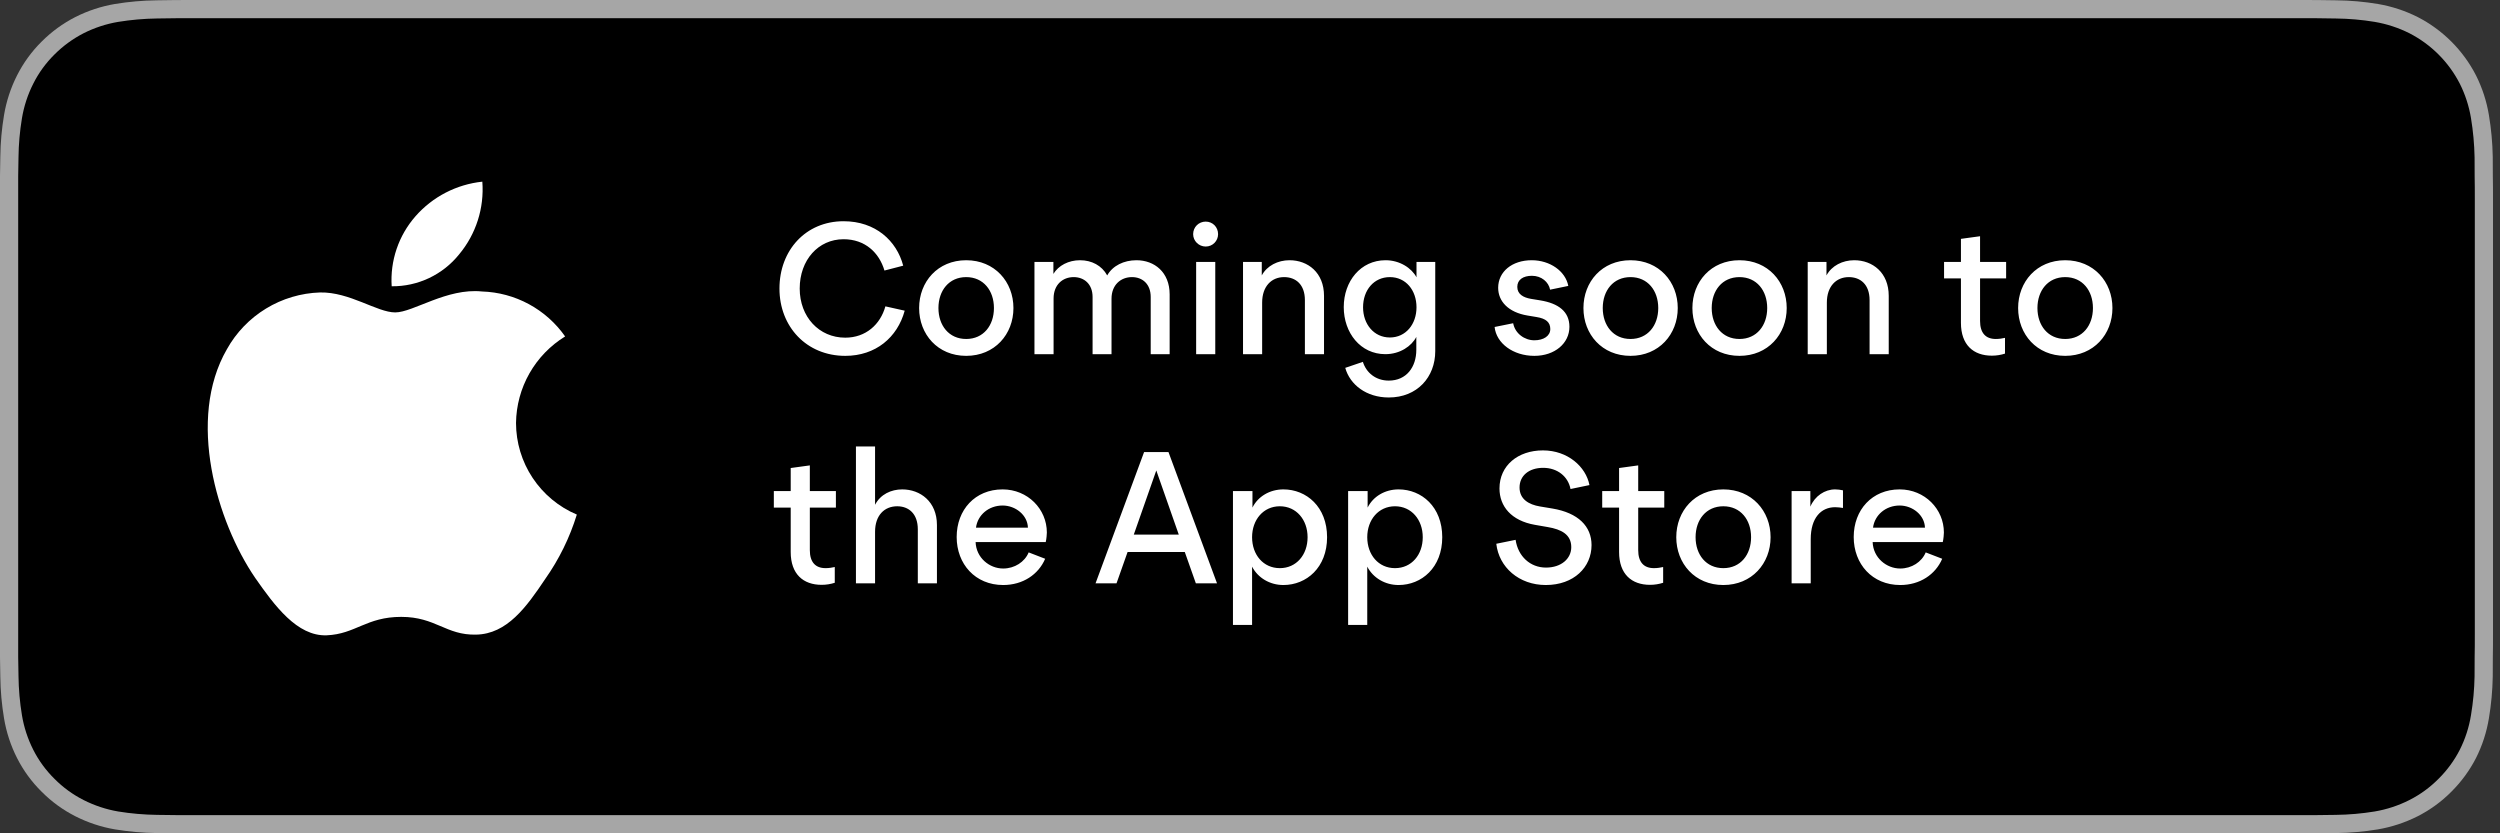
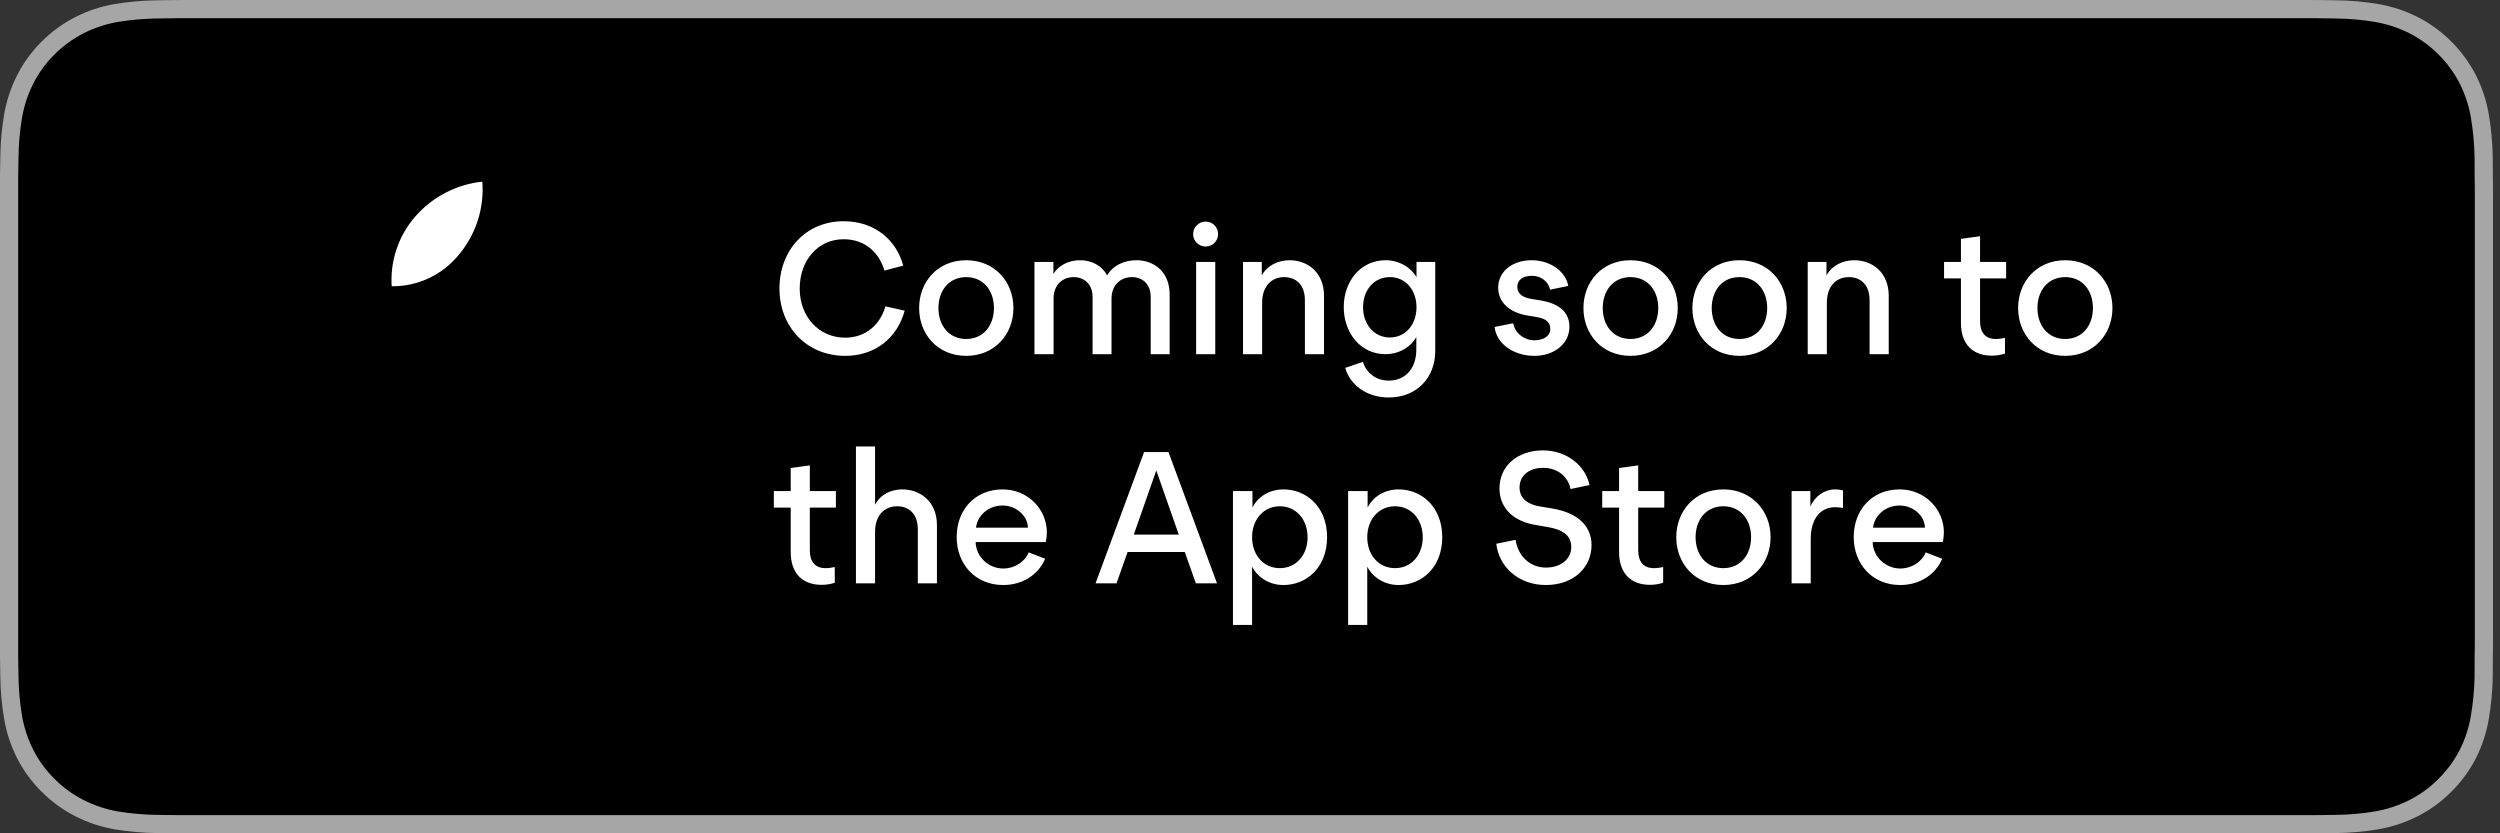
<svg xmlns="http://www.w3.org/2000/svg" width="120" height="40" viewBox="0 0 120 40" fill="none">
  <rect x="0" y="0" width="120" height="40" fill="#333333" stroke="none" />
  <g clip-path="url(#clip0_317_4)">
    <path d="M110.135 7.92969e-06H9.535C9.168 7.92969e-06 8.806 7.92975e-06 8.44 0.002C8.134 0.004 7.83 0.01 7.521 0.015C6.85 0.023 6.18 0.082 5.517 0.191C4.856 0.304 4.215 0.515 3.616 0.818C3.018 1.124 2.472 1.522 1.998 1.997C1.52 2.471 1.122 3.018 0.819 3.618C0.515 4.217 0.305 4.859 0.194 5.521C0.083 6.183 0.023 6.853 0.015 7.523C0.006 7.83 0.005 8.138 0 8.444V31.559C0.005 31.869 0.006 32.17 0.015 32.48C0.023 33.151 0.083 33.821 0.194 34.482C0.304 35.145 0.515 35.788 0.819 36.387C1.122 36.985 1.52 37.53 1.998 38.001C2.471 38.478 3.017 38.876 3.616 39.18C4.215 39.484 4.855 39.697 5.517 39.81C6.18 39.919 6.85 39.978 7.521 39.987C7.83 39.994 8.134 39.998 8.44 39.998C8.806 40 9.168 40 9.535 40H110.135C110.494 40 110.859 40 111.219 39.998C111.523 39.998 111.836 39.994 112.141 39.987C112.811 39.979 113.479 39.92 114.141 39.81C114.804 39.696 115.448 39.483 116.049 39.18C116.647 38.876 117.193 38.478 117.666 38.001C118.142 37.528 118.541 36.983 118.848 36.387C119.15 35.787 119.358 35.145 119.467 34.482C119.578 33.821 119.64 33.151 119.652 32.48C119.656 32.17 119.656 31.869 119.656 31.559C119.664 31.195 119.664 30.834 119.664 30.465V9.536C119.664 9.17 119.664 8.807 119.656 8.444C119.656 8.138 119.656 7.83 119.652 7.523C119.64 6.852 119.578 6.183 119.467 5.521C119.358 4.859 119.149 4.218 118.848 3.618C118.23 2.415 117.252 1.436 116.049 0.818C115.448 0.516 114.804 0.304 114.141 0.191C113.48 0.081 112.811 0.022 112.141 0.015C111.836 0.01 111.523 0.004 111.219 0.002C110.859 -0 110.494 -0 110.135 -0V7.92969e-06Z" fill="#A6A6A6" />
    <path d="M8.445 39.125C8.14 39.125 7.843 39.121 7.541 39.114C6.914 39.106 6.29 39.052 5.671 38.951C5.095 38.852 4.537 38.667 4.015 38.403C3.498 38.142 3.026 37.798 2.618 37.387C2.204 36.98 1.859 36.508 1.597 35.99C1.333 35.469 1.149 34.91 1.054 34.333C0.951 33.713 0.896 33.086 0.888 32.458C0.881 32.247 0.873 31.545 0.873 31.545V8.444C0.873 8.444 0.882 7.753 0.888 7.55C0.895 6.922 0.951 6.297 1.053 5.678C1.149 5.099 1.332 4.539 1.597 4.016C1.857 3.498 2.2 3.026 2.612 2.618C3.023 2.206 3.496 1.861 4.014 1.595C4.535 1.332 5.092 1.149 5.668 1.051C6.288 0.95 6.915 0.895 7.543 0.887L8.445 0.875H111.214L112.127 0.888C112.75 0.895 113.371 0.949 113.985 1.05C114.566 1.149 115.13 1.334 115.656 1.598C116.694 2.133 117.539 2.979 118.071 4.018C118.332 4.538 118.512 5.094 118.607 5.667C118.71 6.291 118.768 6.922 118.78 7.554C118.783 7.837 118.783 8.142 118.783 8.444C118.791 8.819 118.791 9.176 118.791 9.536V30.465C118.791 30.828 118.791 31.183 118.783 31.54C118.783 31.865 118.783 32.163 118.779 32.47C118.768 33.091 118.711 33.71 118.608 34.323C118.515 34.904 118.333 35.468 118.068 35.993C117.805 36.506 117.462 36.973 117.053 37.379C116.644 37.793 116.172 38.138 115.653 38.401C115.128 38.667 114.566 38.853 113.985 38.951C113.367 39.052 112.742 39.107 112.116 39.114C111.823 39.121 111.517 39.125 111.219 39.125L110.135 39.127L8.445 39.125Z" fill="black" />
-     <path d="M24.769 20.301C24.78 19.466 25.001 18.648 25.413 17.922C25.826 17.196 26.415 16.586 27.126 16.149C26.674 15.504 26.078 14.973 25.385 14.598C24.692 14.223 23.922 14.016 23.134 13.991C21.455 13.815 19.827 14.996 18.971 14.996C18.099 14.996 16.782 14.008 15.363 14.038C14.445 14.067 13.551 14.334 12.767 14.812C11.983 15.29 11.336 15.963 10.89 16.765C8.956 20.114 10.399 25.035 12.251 27.742C13.178 29.067 14.261 30.547 15.679 30.495C17.066 30.437 17.584 29.61 19.258 29.61C20.917 29.61 21.403 30.495 22.849 30.462C24.338 30.437 25.275 29.13 26.17 27.792C26.836 26.848 27.348 25.804 27.688 24.7C26.823 24.334 26.086 23.722 25.567 22.94C25.047 22.157 24.77 21.24 24.769 20.301V20.301Z" fill="white" />
    <path d="M22.037 12.211C22.849 11.237 23.249 9.985 23.152 8.72C21.912 8.851 20.767 9.443 19.944 10.38C19.542 10.838 19.234 11.37 19.038 11.947C18.842 12.524 18.761 13.133 18.801 13.741C19.421 13.748 20.034 13.613 20.595 13.348C21.155 13.083 21.649 12.694 22.037 12.211Z" fill="white" />
    <path d="M42.303 27.14H37.569L36.432 30.496H34.428L38.911 18.078H40.994L45.477 30.496H43.438L42.303 27.14ZM38.059 25.591H41.811L39.962 20.144H39.91L38.059 25.591Z" fill="white" />
    <path d="M55.16 25.97C55.16 28.783 53.654 30.591 51.382 30.591C50.806 30.621 50.233 30.488 49.73 30.208C49.226 29.928 48.811 29.512 48.533 29.007H48.49V33.491H46.632V21.442H48.431V22.948H48.465C48.756 22.446 49.177 22.032 49.685 21.75C50.193 21.468 50.767 21.329 51.347 21.348C53.645 21.348 55.16 23.164 55.16 25.97ZM53.25 25.97C53.25 24.137 52.303 22.932 50.857 22.932C49.437 22.932 48.482 24.162 48.482 25.97C48.482 27.794 49.437 29.016 50.857 29.016C52.303 29.016 53.25 27.819 53.25 25.97Z" fill="white" />
    <path d="M65.125 25.97C65.125 28.783 63.619 30.591 61.346 30.591C60.771 30.621 60.198 30.488 59.694 30.208C59.191 29.928 58.776 29.512 58.498 29.007H58.455V33.491H56.596V21.442H58.395V22.948H58.429C58.72 22.446 59.142 22.032 59.65 21.75C60.157 21.468 60.732 21.329 61.312 21.348C63.61 21.348 65.125 23.164 65.125 25.97ZM63.215 25.97C63.215 24.137 62.267 22.932 60.822 22.932C59.402 22.932 58.447 24.162 58.447 25.97C58.447 27.794 59.402 29.016 60.822 29.016C62.267 29.016 63.215 27.819 63.215 25.97H63.215Z" fill="white" />
    <path d="M71.711 27.036C71.848 28.268 73.045 29.076 74.68 29.076C76.246 29.076 77.373 28.268 77.373 27.157C77.373 26.193 76.693 25.616 75.084 25.221L73.474 24.833C71.194 24.282 70.135 23.216 70.135 21.485C70.135 19.343 72.003 17.871 74.654 17.871C77.278 17.871 79.077 19.343 79.138 21.485H77.261C77.149 20.246 76.125 19.498 74.628 19.498C73.131 19.498 72.106 20.255 72.106 21.357C72.106 22.234 72.76 22.751 74.361 23.146L75.729 23.482C78.277 24.085 79.336 25.108 79.336 26.925C79.336 29.248 77.485 30.703 74.542 30.703C71.788 30.703 69.928 29.282 69.808 27.036L71.711 27.036Z" fill="white" />
    <path d="M83.346 19.3V21.442H85.068V22.914H83.346V27.905C83.346 28.681 83.691 29.042 84.448 29.042C84.652 29.038 84.856 29.024 85.059 28.999V30.462C84.719 30.526 84.373 30.554 84.027 30.548C82.194 30.548 81.479 29.859 81.479 28.104V22.914H80.163V21.442H81.479V19.3H83.346Z" fill="white" />
    <path d="M86.065 25.97C86.065 23.121 87.743 21.331 90.359 21.331C92.984 21.331 94.654 23.121 94.654 25.97C94.654 28.826 92.993 30.608 90.359 30.608C87.726 30.608 86.065 28.826 86.065 25.97ZM92.76 25.97C92.76 24.016 91.865 22.862 90.359 22.862C88.853 22.862 87.959 24.024 87.959 25.97C87.959 27.932 88.853 29.076 90.359 29.076C91.865 29.076 92.76 27.932 92.76 25.97H92.76Z" fill="white" />
    <path d="M96.186 21.442H97.959V22.983H98.002C98.122 22.502 98.404 22.077 98.8 21.779C99.197 21.481 99.684 21.329 100.179 21.348C100.394 21.347 100.607 21.37 100.816 21.417V23.155C100.546 23.073 100.264 23.035 99.981 23.043C99.711 23.032 99.442 23.08 99.192 23.183C98.942 23.285 98.718 23.441 98.534 23.639C98.35 23.837 98.211 24.072 98.126 24.329C98.042 24.586 98.014 24.858 98.045 25.126V30.496H96.186L96.186 21.442Z" fill="white" />
-     <path d="M109.385 27.837C109.135 29.48 107.534 30.608 105.486 30.608C102.852 30.608 101.218 28.844 101.218 26.013C101.218 23.173 102.861 21.331 105.408 21.331C107.913 21.331 109.488 23.052 109.488 25.797V26.434H103.094V26.546C103.064 26.879 103.106 27.215 103.216 27.531C103.326 27.846 103.502 28.135 103.733 28.378C103.963 28.62 104.242 28.811 104.552 28.937C104.862 29.064 105.195 29.123 105.529 29.11C105.968 29.151 106.409 29.05 106.786 28.82C107.162 28.591 107.455 28.246 107.62 27.837L109.385 27.837ZM103.102 25.135H107.629C107.645 24.835 107.6 24.535 107.495 24.254C107.391 23.973 107.229 23.716 107.02 23.501C106.812 23.285 106.561 23.114 106.284 23C106.006 22.886 105.708 22.831 105.408 22.837C105.105 22.835 104.805 22.893 104.525 23.008C104.245 23.123 103.991 23.292 103.776 23.505C103.562 23.719 103.392 23.973 103.276 24.253C103.161 24.532 103.102 24.832 103.102 25.135V25.135Z" fill="white" />
    <path d="M37.826 8.731C38.216 8.703 38.607 8.762 38.971 8.903C39.335 9.045 39.663 9.265 39.932 9.549C40.2 9.833 40.403 10.172 40.524 10.543C40.645 10.915 40.683 11.308 40.634 11.696C40.634 13.602 39.603 14.698 37.826 14.698H35.671V8.731H37.826ZM36.598 13.854H37.723C38.001 13.871 38.28 13.825 38.538 13.72C38.797 13.616 39.029 13.455 39.217 13.249C39.406 13.044 39.546 12.799 39.628 12.532C39.71 12.265 39.731 11.984 39.69 11.708C39.728 11.433 39.705 11.153 39.621 10.889C39.538 10.624 39.398 10.381 39.21 10.177C39.022 9.973 38.791 9.813 38.534 9.709C38.277 9.605 38 9.559 37.723 9.574H36.598V13.854Z" fill="white" />
    <path d="M41.681 12.444C41.652 12.149 41.686 11.85 41.78 11.568C41.874 11.286 42.026 11.026 42.226 10.806C42.426 10.586 42.669 10.411 42.941 10.29C43.213 10.17 43.507 10.108 43.804 10.108C44.102 10.108 44.395 10.17 44.667 10.29C44.939 10.411 45.183 10.586 45.383 10.806C45.583 11.026 45.734 11.286 45.828 11.568C45.922 11.85 45.956 12.149 45.928 12.444C45.957 12.741 45.923 13.04 45.83 13.322C45.736 13.605 45.584 13.864 45.384 14.085C45.184 14.305 44.94 14.481 44.668 14.602C44.396 14.723 44.102 14.785 43.804 14.785C43.507 14.785 43.212 14.723 42.94 14.602C42.668 14.481 42.424 14.305 42.224 14.085C42.024 13.864 41.873 13.605 41.779 13.322C41.685 13.04 41.652 12.741 41.681 12.444V12.444ZM45.014 12.444C45.014 11.468 44.575 10.898 43.806 10.898C43.033 10.898 42.599 11.468 42.599 12.444C42.599 13.428 43.033 13.995 43.806 13.995C44.575 13.995 45.014 13.424 45.014 12.444H45.014Z" fill="white" />
    <path d="M51.573 14.698H50.651L49.721 11.381H49.65L48.724 14.698H47.81L46.569 10.195H47.471L48.277 13.631H48.344L49.27 10.195H50.122L51.048 13.631H51.118L51.921 10.195H52.81L51.573 14.698Z" fill="white" />
    <path d="M53.853 10.195H54.709V10.91H54.775C54.888 10.653 55.078 10.438 55.319 10.294C55.56 10.15 55.84 10.085 56.119 10.108C56.338 10.091 56.558 10.124 56.763 10.205C56.967 10.285 57.151 10.41 57.301 10.571C57.451 10.732 57.562 10.924 57.627 11.134C57.693 11.344 57.71 11.565 57.678 11.783V14.698H56.789V12.006C56.789 11.282 56.475 10.922 55.817 10.922C55.669 10.915 55.52 10.941 55.382 10.997C55.244 11.053 55.12 11.137 55.017 11.246C54.915 11.354 54.838 11.483 54.79 11.625C54.743 11.766 54.726 11.915 54.742 12.063V14.698H53.853L53.853 10.195Z" fill="white" />
    <path d="M59.094 8.437H59.982V14.698H59.094V8.437Z" fill="white" />
    <path d="M61.218 12.444C61.19 12.148 61.223 11.85 61.317 11.568C61.411 11.286 61.563 11.026 61.763 10.806C61.963 10.586 62.206 10.411 62.478 10.29C62.75 10.17 63.044 10.108 63.342 10.108C63.639 10.108 63.933 10.17 64.205 10.29C64.477 10.411 64.72 10.586 64.92 10.806C65.12 11.026 65.272 11.286 65.366 11.568C65.46 11.85 65.494 12.148 65.465 12.444C65.494 12.741 65.461 13.04 65.367 13.322C65.273 13.605 65.122 13.864 64.922 14.085C64.722 14.305 64.478 14.481 64.206 14.602C63.934 14.723 63.639 14.785 63.342 14.785C63.044 14.785 62.75 14.723 62.477 14.602C62.205 14.481 61.961 14.305 61.761 14.085C61.561 13.864 61.41 13.605 61.316 13.322C61.222 13.04 61.189 12.741 61.218 12.444V12.444ZM64.551 12.444C64.551 11.468 64.112 10.898 63.343 10.898C62.57 10.898 62.136 11.468 62.136 12.444C62.136 13.428 62.57 13.995 63.343 13.995C64.112 13.995 64.551 13.424 64.551 12.444H64.551Z" fill="white" />
-     <path d="M66.401 13.424C66.401 12.614 67.004 12.146 68.076 12.08L69.295 12.01V11.621C69.295 11.146 68.981 10.877 68.374 10.877C67.877 10.877 67.534 11.059 67.435 11.377H66.575C66.665 10.604 67.393 10.108 68.415 10.108C69.543 10.108 70.18 10.67 70.18 11.621V14.698H69.325V14.065H69.254C69.112 14.292 68.911 14.477 68.674 14.601C68.436 14.725 68.17 14.784 67.902 14.772C67.713 14.792 67.522 14.771 67.341 14.713C67.16 14.654 66.994 14.558 66.852 14.431C66.711 14.304 66.598 14.149 66.52 13.976C66.442 13.802 66.402 13.614 66.401 13.424V13.424ZM69.295 13.04V12.663L68.196 12.733C67.576 12.775 67.294 12.986 67.294 13.383C67.294 13.788 67.646 14.024 68.129 14.024C68.271 14.038 68.414 14.024 68.55 13.982C68.686 13.94 68.812 13.871 68.921 13.779C69.03 13.687 69.119 13.574 69.183 13.447C69.248 13.32 69.286 13.182 69.295 13.04V13.04Z" fill="white" />
+     <path d="M66.401 13.424C66.401 12.614 67.004 12.146 68.076 12.08L69.295 12.01V11.621C69.295 11.146 68.981 10.877 68.374 10.877H66.575C66.665 10.604 67.393 10.108 68.415 10.108C69.543 10.108 70.18 10.67 70.18 11.621V14.698H69.325V14.065H69.254C69.112 14.292 68.911 14.477 68.674 14.601C68.436 14.725 68.17 14.784 67.902 14.772C67.713 14.792 67.522 14.771 67.341 14.713C67.16 14.654 66.994 14.558 66.852 14.431C66.711 14.304 66.598 14.149 66.52 13.976C66.442 13.802 66.402 13.614 66.401 13.424V13.424ZM69.295 13.04V12.663L68.196 12.733C67.576 12.775 67.294 12.986 67.294 13.383C67.294 13.788 67.646 14.024 68.129 14.024C68.271 14.038 68.414 14.024 68.55 13.982C68.686 13.94 68.812 13.871 68.921 13.779C69.03 13.687 69.119 13.574 69.183 13.447C69.248 13.32 69.286 13.182 69.295 13.04V13.04Z" fill="white" />
    <path d="M71.348 12.444C71.348 11.021 72.08 10.12 73.217 10.12C73.499 10.107 73.778 10.175 74.022 10.315C74.267 10.454 74.467 10.661 74.598 10.91H74.665V8.437H75.553V14.698H74.702V13.986H74.631C74.49 14.234 74.283 14.438 74.034 14.576C73.785 14.715 73.502 14.783 73.217 14.772C72.072 14.772 71.348 13.871 71.348 12.444ZM72.266 12.444C72.266 13.399 72.716 13.974 73.469 13.974C74.218 13.974 74.681 13.391 74.681 12.448C74.681 11.51 74.213 10.918 73.469 10.918C72.721 10.918 72.266 11.497 72.266 12.444H72.266Z" fill="white" />
    <path d="M79.23 12.444C79.202 12.149 79.236 11.85 79.329 11.568C79.423 11.286 79.575 11.026 79.775 10.806C79.975 10.586 80.219 10.411 80.49 10.29C80.762 10.17 81.056 10.108 81.354 10.108C81.651 10.108 81.945 10.17 82.217 10.29C82.489 10.411 82.732 10.586 82.932 10.806C83.132 11.026 83.284 11.286 83.378 11.568C83.472 11.85 83.505 12.149 83.477 12.444C83.506 12.741 83.472 13.04 83.379 13.322C83.285 13.605 83.134 13.864 82.934 14.085C82.734 14.305 82.49 14.481 82.218 14.602C81.945 14.723 81.651 14.785 81.354 14.785C81.056 14.785 80.762 14.723 80.49 14.602C80.217 14.481 79.974 14.305 79.773 14.085C79.573 13.864 79.422 13.605 79.328 13.322C79.235 13.04 79.201 12.741 79.23 12.444V12.444ZM82.563 12.444C82.563 11.468 82.124 10.898 81.355 10.898C80.583 10.898 80.148 11.468 80.148 12.444C80.148 13.428 80.583 13.995 81.355 13.995C82.124 13.995 82.563 13.424 82.563 12.444Z" fill="white" />
    <path d="M84.669 10.195H85.525V10.91H85.591C85.704 10.653 85.894 10.438 86.135 10.294C86.376 10.15 86.656 10.085 86.935 10.108C87.154 10.091 87.374 10.124 87.579 10.205C87.783 10.285 87.967 10.41 88.117 10.571C88.267 10.732 88.378 10.924 88.444 11.134C88.509 11.344 88.526 11.565 88.494 11.783V14.698H87.605V12.006C87.605 11.282 87.29 10.922 86.633 10.922C86.485 10.915 86.336 10.941 86.198 10.997C86.06 11.053 85.936 11.137 85.834 11.246C85.731 11.354 85.654 11.483 85.606 11.625C85.559 11.766 85.542 11.915 85.558 12.063V14.698H84.669V10.195Z" fill="white" />
    <path d="M93.515 9.074V10.215H94.491V10.964H93.515V13.279C93.515 13.751 93.71 13.957 94.152 13.957C94.265 13.957 94.378 13.95 94.491 13.937V14.677C94.331 14.706 94.169 14.721 94.007 14.723C93.019 14.723 92.626 14.375 92.626 13.507V10.964H91.911V10.215H92.626V9.074H93.515Z" fill="white" />
    <path d="M95.705 8.437H96.585V10.918H96.656C96.774 10.659 96.969 10.443 97.215 10.298C97.46 10.154 97.745 10.089 98.029 10.112C98.247 10.1 98.465 10.136 98.667 10.218C98.869 10.3 99.051 10.426 99.199 10.586C99.347 10.747 99.458 10.938 99.524 11.146C99.59 11.354 99.609 11.574 99.579 11.79V14.698H98.69V12.01C98.69 11.29 98.355 10.926 97.727 10.926C97.574 10.914 97.421 10.935 97.277 10.988C97.133 11.041 97.003 11.125 96.895 11.233C96.787 11.342 96.704 11.473 96.652 11.617C96.6 11.761 96.58 11.915 96.593 12.068V14.698H95.705L95.705 8.437Z" fill="white" />
    <path d="M104.761 13.482C104.64 13.893 104.379 14.249 104.022 14.488C103.665 14.726 103.236 14.831 102.81 14.785C102.513 14.792 102.218 14.736 101.946 14.618C101.673 14.501 101.43 14.325 101.232 14.104C101.034 13.883 100.887 13.621 100.8 13.338C100.713 13.054 100.689 12.754 100.73 12.46C100.69 12.165 100.715 11.866 100.801 11.581C100.888 11.296 101.034 11.034 101.231 10.81C101.428 10.587 101.671 10.409 101.942 10.288C102.214 10.167 102.509 10.105 102.806 10.108C104.059 10.108 104.815 10.964 104.815 12.378V12.688H101.635V12.738C101.621 12.903 101.642 13.069 101.696 13.226C101.75 13.383 101.837 13.527 101.949 13.648C102.062 13.769 102.199 13.866 102.352 13.931C102.504 13.997 102.669 14.03 102.834 14.028C103.047 14.053 103.262 14.015 103.453 13.918C103.644 13.821 103.801 13.669 103.906 13.482L104.761 13.482ZM101.635 12.031H103.91C103.921 11.88 103.9 11.728 103.849 11.585C103.798 11.442 103.718 11.312 103.614 11.202C103.509 11.092 103.383 11.005 103.243 10.947C103.103 10.889 102.953 10.861 102.801 10.864C102.647 10.862 102.495 10.891 102.353 10.949C102.21 11.007 102.081 11.093 101.972 11.202C101.864 11.31 101.778 11.44 101.72 11.582C101.662 11.725 101.633 11.877 101.635 12.031H101.635Z" fill="white" />
  </g>
  <rect x="34" y="7" width="79" height="27" fill="black" />
  <path d="M40.573 17.081C42.031 17.081 43.075 16.199 43.426 14.912L42.499 14.705C42.256 15.578 41.554 16.208 40.573 16.208C39.313 16.208 38.386 15.209 38.386 13.85C38.386 12.482 39.277 11.483 40.492 11.483C41.527 11.483 42.202 12.131 42.454 12.986L43.354 12.752C43.039 11.555 42.022 10.619 40.492 10.619C38.674 10.619 37.414 12.014 37.414 13.85C37.414 15.686 38.719 17.081 40.573 17.081ZM46.377 17.081C47.745 17.081 48.645 16.046 48.645 14.786C48.645 13.526 47.745 12.491 46.377 12.491C45.009 12.491 44.118 13.526 44.118 14.786C44.118 16.046 45.009 17.081 46.377 17.081ZM46.377 16.271C45.549 16.271 45.045 15.623 45.045 14.786C45.045 13.949 45.549 13.301 46.377 13.301C47.205 13.301 47.709 13.949 47.709 14.786C47.709 15.623 47.205 16.271 46.377 16.271ZM50.572 17V14.327C50.572 13.661 51.013 13.301 51.535 13.301C52.039 13.301 52.444 13.634 52.444 14.255V17H53.353V14.336C53.353 13.679 53.794 13.301 54.334 13.301C54.838 13.301 55.234 13.634 55.234 14.255V17H56.143V14.129C56.143 13.067 55.414 12.491 54.55 12.491C53.947 12.491 53.407 12.752 53.146 13.22C52.885 12.743 52.399 12.491 51.841 12.491C51.292 12.491 50.806 12.743 50.563 13.148V12.572H49.654V17H50.572ZM57.874 11.834C58.207 11.834 58.468 11.564 58.468 11.24C58.468 10.898 58.207 10.637 57.874 10.637C57.541 10.637 57.271 10.898 57.271 11.24C57.271 11.564 57.541 11.834 57.874 11.834ZM58.333 17V12.572H57.415V17H58.333ZM60.583 17V14.525C60.583 13.742 61.033 13.301 61.636 13.301C62.194 13.301 62.635 13.652 62.635 14.408V17H63.553V14.201C63.553 13.085 62.779 12.491 61.897 12.491C61.339 12.491 60.817 12.752 60.565 13.22V12.572H59.665V17H60.583ZM66.66 19.079C68.028 19.079 68.892 18.098 68.892 16.856V12.572H67.992V13.31C67.758 12.869 67.191 12.491 66.507 12.491C65.31 12.491 64.5 13.499 64.5 14.741C64.5 15.974 65.301 17 66.498 17C67.2 17 67.758 16.613 67.983 16.172V16.793C67.983 17.612 67.515 18.269 66.66 18.269C66.039 18.269 65.58 17.891 65.418 17.369L64.572 17.657C64.797 18.467 65.589 19.079 66.66 19.079ZM66.714 16.199C65.949 16.199 65.427 15.56 65.427 14.75C65.427 13.922 65.949 13.301 66.714 13.301C67.479 13.301 67.992 13.931 67.992 14.75C67.992 15.56 67.479 16.199 66.714 16.199ZM73.649 17.081C74.63 17.081 75.332 16.478 75.332 15.686C75.332 14.957 74.81 14.561 73.928 14.417L73.487 14.345C73.118 14.282 72.83 14.12 72.83 13.769C72.83 13.427 73.109 13.238 73.532 13.238C73.991 13.238 74.333 13.535 74.405 13.904L75.278 13.724C75.143 13.013 74.396 12.491 73.523 12.491C72.578 12.491 71.912 13.04 71.912 13.814C71.912 14.462 72.398 14.993 73.325 15.146L73.757 15.218C74.207 15.29 74.414 15.47 74.414 15.794C74.414 16.127 74.09 16.334 73.649 16.334C73.181 16.334 72.722 16.01 72.632 15.515L71.741 15.695C71.822 16.478 72.632 17.081 73.649 17.081ZM78.264 17.081C79.632 17.081 80.532 16.046 80.532 14.786C80.532 13.526 79.632 12.491 78.264 12.491C76.896 12.491 76.005 13.526 76.005 14.786C76.005 16.046 76.896 17.081 78.264 17.081ZM78.264 16.271C77.436 16.271 76.932 15.623 76.932 14.786C76.932 13.949 77.436 13.301 78.264 13.301C79.092 13.301 79.596 13.949 79.596 14.786C79.596 15.623 79.092 16.271 78.264 16.271ZM83.494 17.081C84.862 17.081 85.762 16.046 85.762 14.786C85.762 13.526 84.862 12.491 83.494 12.491C82.126 12.491 81.235 13.526 81.235 14.786C81.235 16.046 82.126 17.081 83.494 17.081ZM83.494 16.271C82.666 16.271 82.162 15.623 82.162 14.786C82.162 13.949 82.666 13.301 83.494 13.301C84.322 13.301 84.826 13.949 84.826 14.786C84.826 15.623 84.322 16.271 83.494 16.271ZM87.689 17V14.525C87.689 13.742 88.138 13.301 88.742 13.301C89.299 13.301 89.74 13.652 89.74 14.408V17H90.659V14.201C90.659 13.085 89.885 12.491 89.002 12.491C88.445 12.491 87.922 12.752 87.671 13.22V12.572H86.77V17H87.689ZM95.61 17.072C95.835 17.072 96.042 17.036 96.24 16.973V16.217C96.114 16.244 95.97 16.271 95.799 16.271C95.304 16.271 95.043 15.974 95.043 15.407V13.364H96.294V12.572H95.043V11.339L94.125 11.465V12.572H93.315V13.364H94.125V15.497C94.125 16.559 94.728 17.072 95.61 17.072ZM99.129 17.081C100.497 17.081 101.397 16.046 101.397 14.786C101.397 13.526 100.497 12.491 99.129 12.491C97.761 12.491 96.87 13.526 96.87 14.786C96.87 16.046 97.761 17.081 99.129 17.081ZM99.129 16.271C98.301 16.271 97.797 15.623 97.797 14.786C97.797 13.949 98.301 13.301 99.129 13.301C99.957 13.301 100.461 13.949 100.461 14.786C100.461 15.623 99.957 16.271 99.129 16.271ZM39.439 28.072C39.664 28.072 39.871 28.036 40.069 27.973V27.217C39.943 27.244 39.799 27.271 39.628 27.271C39.133 27.271 38.872 26.974 38.872 26.407V24.364H40.123V23.572H38.872V22.339L37.954 22.465V23.572H37.144V24.364H37.954V26.497C37.954 27.559 38.557 28.072 39.439 28.072ZM42.003 28V25.525C42.003 24.733 42.453 24.301 43.065 24.301C43.614 24.301 44.055 24.652 44.055 25.408V28H44.973V25.201C44.973 24.076 44.172 23.491 43.308 23.491C42.777 23.491 42.264 23.725 42.003 24.229V21.43H41.085V28H42.003ZM48.152 28.081C49.097 28.081 49.844 27.577 50.168 26.821L49.376 26.515C49.187 26.974 48.701 27.289 48.152 27.289C47.495 27.289 46.856 26.776 46.829 26.02H50.195C50.231 25.876 50.249 25.624 50.249 25.561C50.249 24.436 49.331 23.491 48.125 23.491C46.802 23.491 45.92 24.472 45.92 25.777C45.92 27.073 46.811 28.081 48.152 28.081ZM46.847 25.327C46.928 24.715 47.459 24.265 48.125 24.265C48.746 24.265 49.322 24.724 49.34 25.327H46.847ZM53.593 28L54.124 26.497H56.87L57.401 28H58.417L56.087 21.7H54.916L52.586 28H53.593ZM55.502 22.582L56.581 25.66H54.422L55.502 22.582ZM60.1 29.998V27.199C60.379 27.739 60.955 28.081 61.603 28.081C62.71 28.081 63.7 27.244 63.7 25.786C63.7 24.328 62.71 23.491 61.603 23.491C60.946 23.491 60.379 23.833 60.118 24.364V23.572H59.182V29.998H60.1ZM61.432 27.271C60.64 27.271 60.1 26.632 60.1 25.786C60.1 24.949 60.64 24.301 61.432 24.301C62.224 24.301 62.764 24.949 62.764 25.786C62.764 26.632 62.224 27.271 61.432 27.271ZM65.628 29.998V27.199C65.907 27.739 66.483 28.081 67.131 28.081C68.238 28.081 69.228 27.244 69.228 25.786C69.228 24.328 68.238 23.491 67.131 23.491C66.474 23.491 65.907 23.833 65.646 24.364V23.572H64.71V29.998H65.628ZM66.96 27.271C66.168 27.271 65.628 26.632 65.628 25.786C65.628 24.949 66.168 24.301 66.96 24.301C67.752 24.301 68.292 24.949 68.292 25.786C68.292 26.632 67.752 27.271 66.96 27.271ZM74.198 28.081C75.547 28.081 76.394 27.226 76.394 26.164C76.394 25.264 75.754 24.616 74.513 24.409L73.918 24.31C73.379 24.22 72.938 23.959 72.938 23.401C72.938 22.834 73.388 22.456 74.072 22.456C74.755 22.456 75.269 22.87 75.385 23.473L76.294 23.284C76.124 22.402 75.251 21.619 74.062 21.619C72.856 21.619 71.975 22.348 71.975 23.446C71.975 24.301 72.541 24.994 73.675 25.192L74.296 25.3C74.936 25.408 75.421 25.651 75.421 26.263C75.421 26.812 74.945 27.244 74.207 27.244C73.451 27.244 72.865 26.704 72.749 25.912L71.822 26.101C71.948 27.226 72.91 28.081 74.198 28.081ZM79.201 28.072C79.426 28.072 79.633 28.036 79.831 27.973V27.217C79.705 27.244 79.561 27.271 79.39 27.271C78.895 27.271 78.634 26.974 78.634 26.407V24.364H79.885V23.572H78.634V22.339L77.716 22.465V23.572H76.906V24.364H77.716V26.497C77.716 27.559 78.319 28.072 79.201 28.072ZM82.72 28.081C84.088 28.081 84.988 27.046 84.988 25.786C84.988 24.526 84.088 23.491 82.72 23.491C81.352 23.491 80.461 24.526 80.461 25.786C80.461 27.046 81.352 28.081 82.72 28.081ZM82.72 27.271C81.892 27.271 81.388 26.623 81.388 25.786C81.388 24.949 81.892 24.301 82.72 24.301C83.548 24.301 84.052 24.949 84.052 25.786C84.052 26.623 83.548 27.271 82.72 27.271ZM86.915 28V25.876C86.915 24.859 87.41 24.346 88.085 24.346C88.193 24.346 88.382 24.364 88.463 24.382V23.536C88.337 23.509 88.211 23.491 88.085 23.491C87.59 23.491 87.113 23.806 86.897 24.319V23.572H85.997V28H86.915ZM91.21 28.081C92.155 28.081 92.902 27.577 93.226 26.821L92.434 26.515C92.245 26.974 91.759 27.289 91.21 27.289C90.553 27.289 89.914 26.776 89.887 26.02H93.253C93.289 25.876 93.307 25.624 93.307 25.561C93.307 24.436 92.389 23.491 91.183 23.491C89.86 23.491 88.978 24.472 88.978 25.777C88.978 27.073 89.869 28.081 91.21 28.081ZM89.905 25.327C89.986 24.715 90.517 24.265 91.183 24.265C91.804 24.265 92.38 24.724 92.398 25.327H89.905Z" fill="white" />
  <defs>
    <clipPath id="clip0_317_4">
      <rect width="119.664" height="40" fill="white" />
    </clipPath>
  </defs>
</svg>